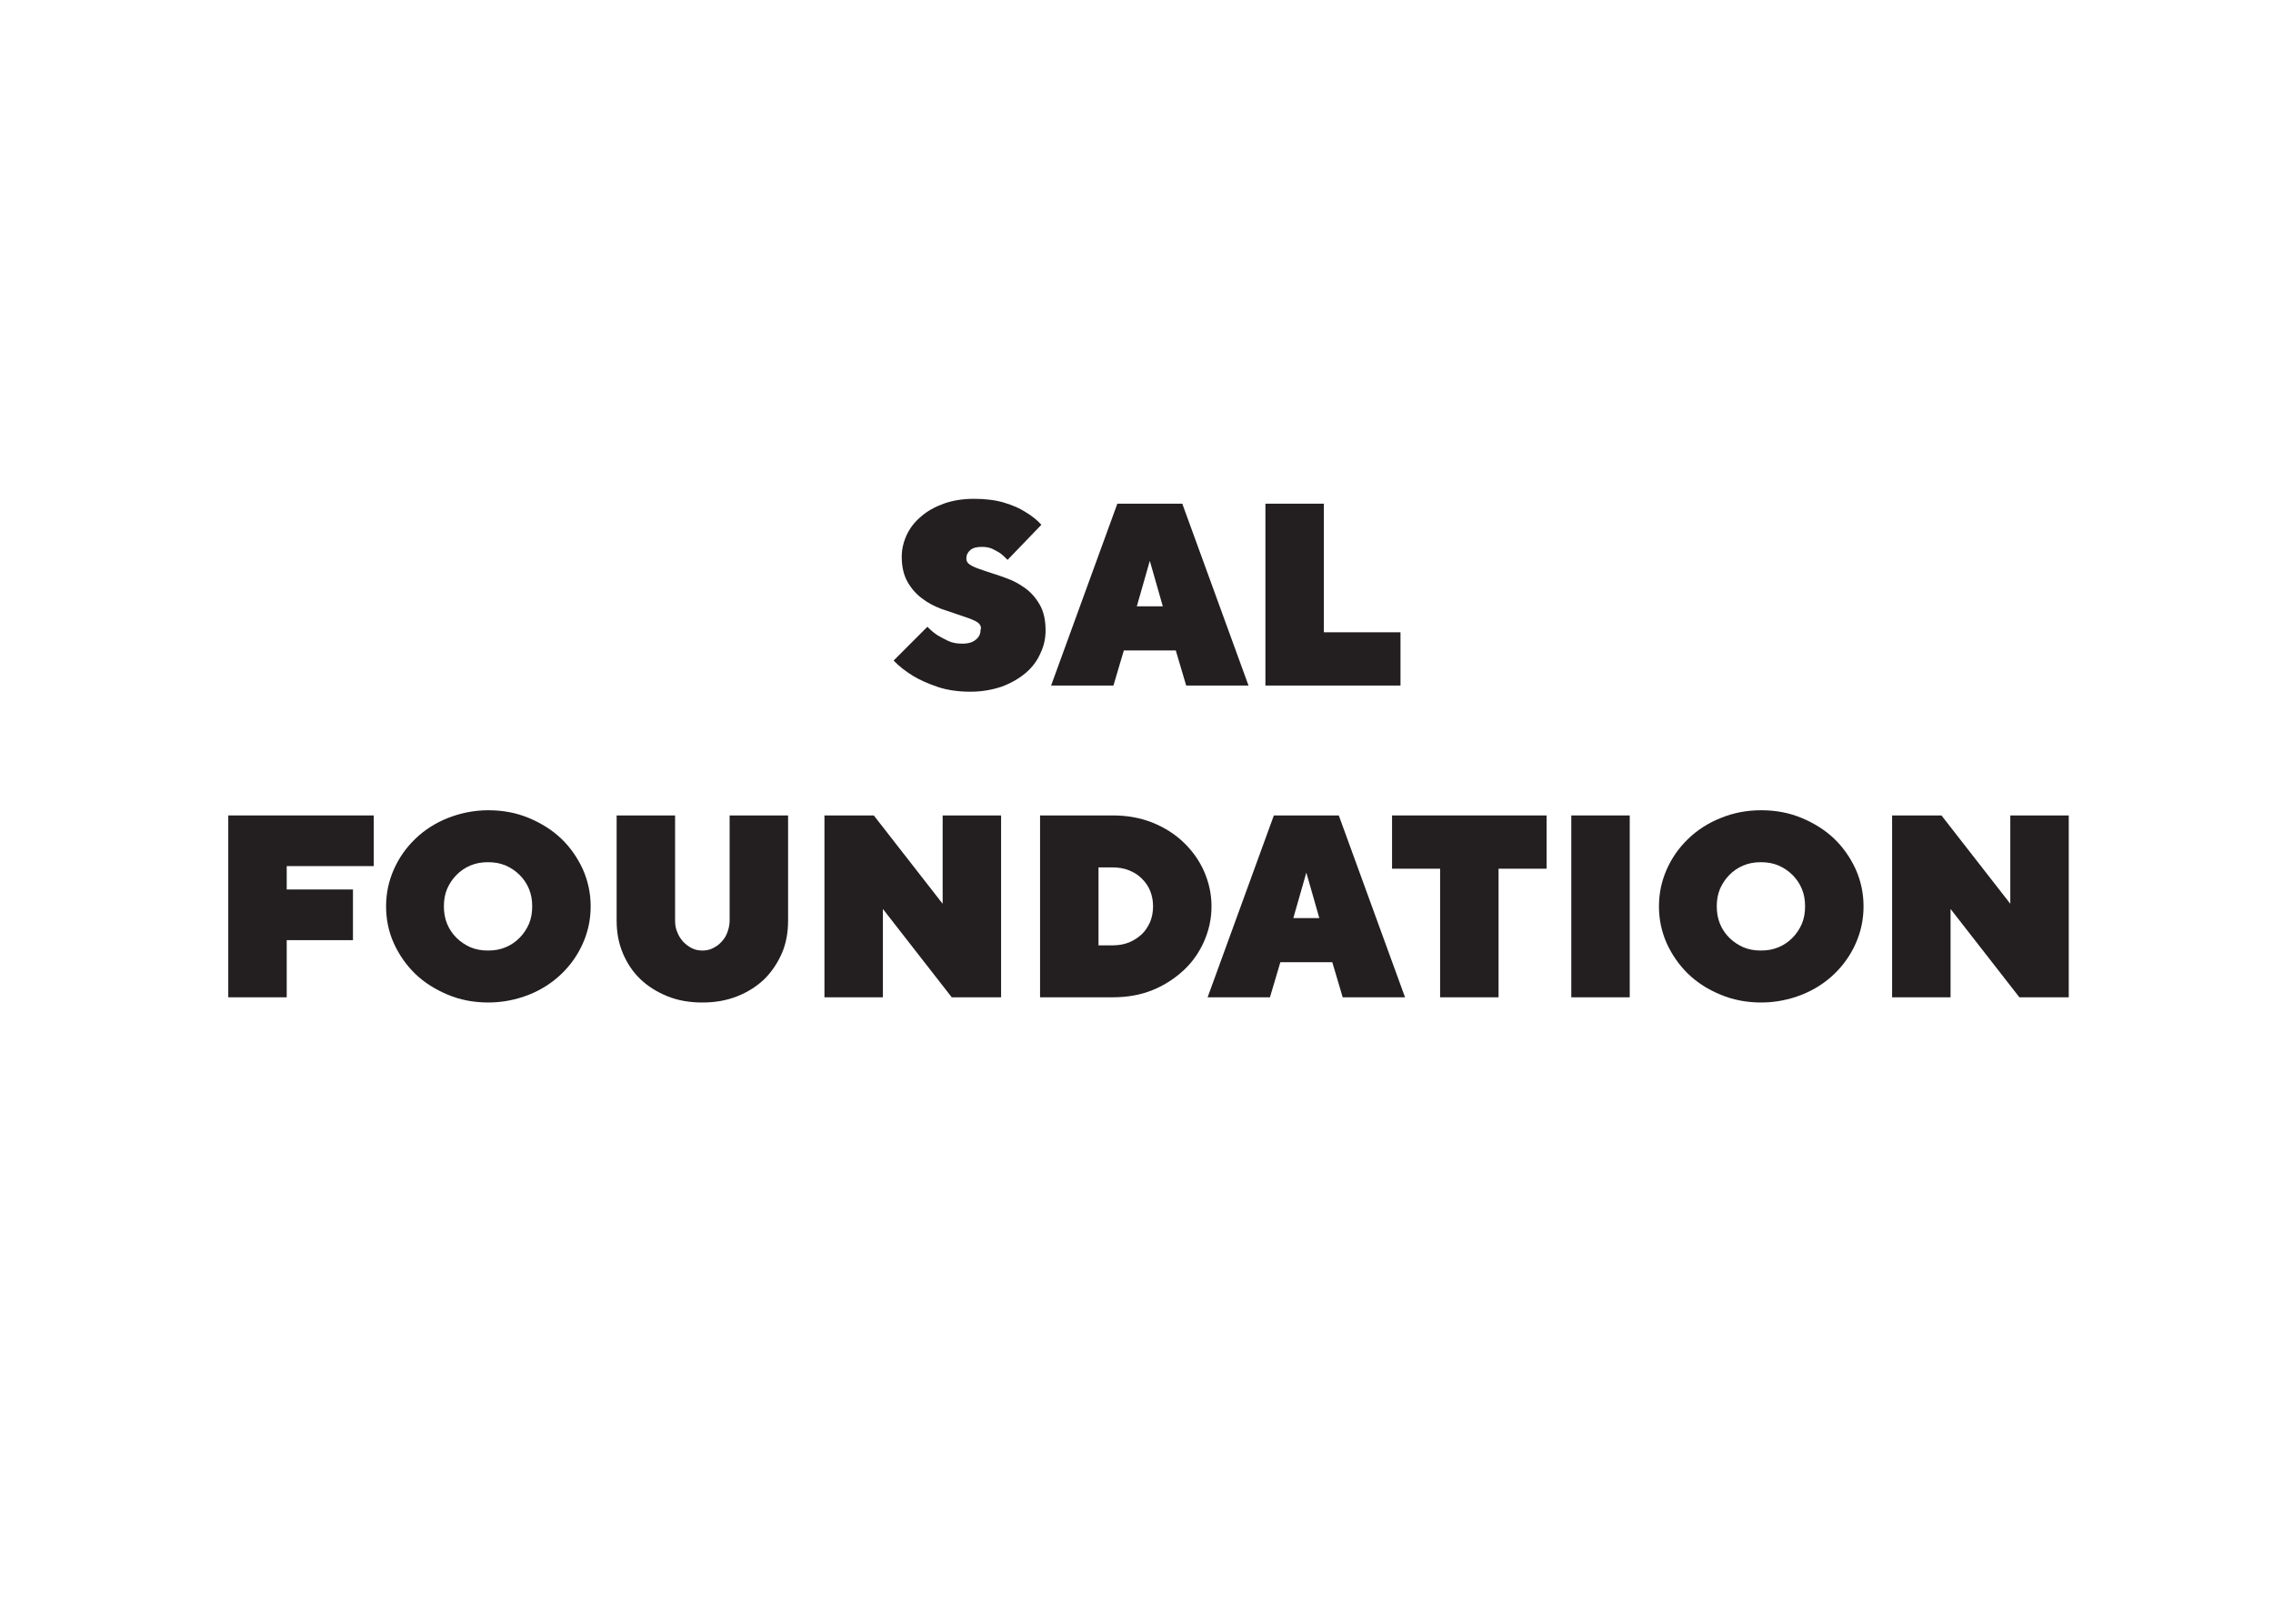
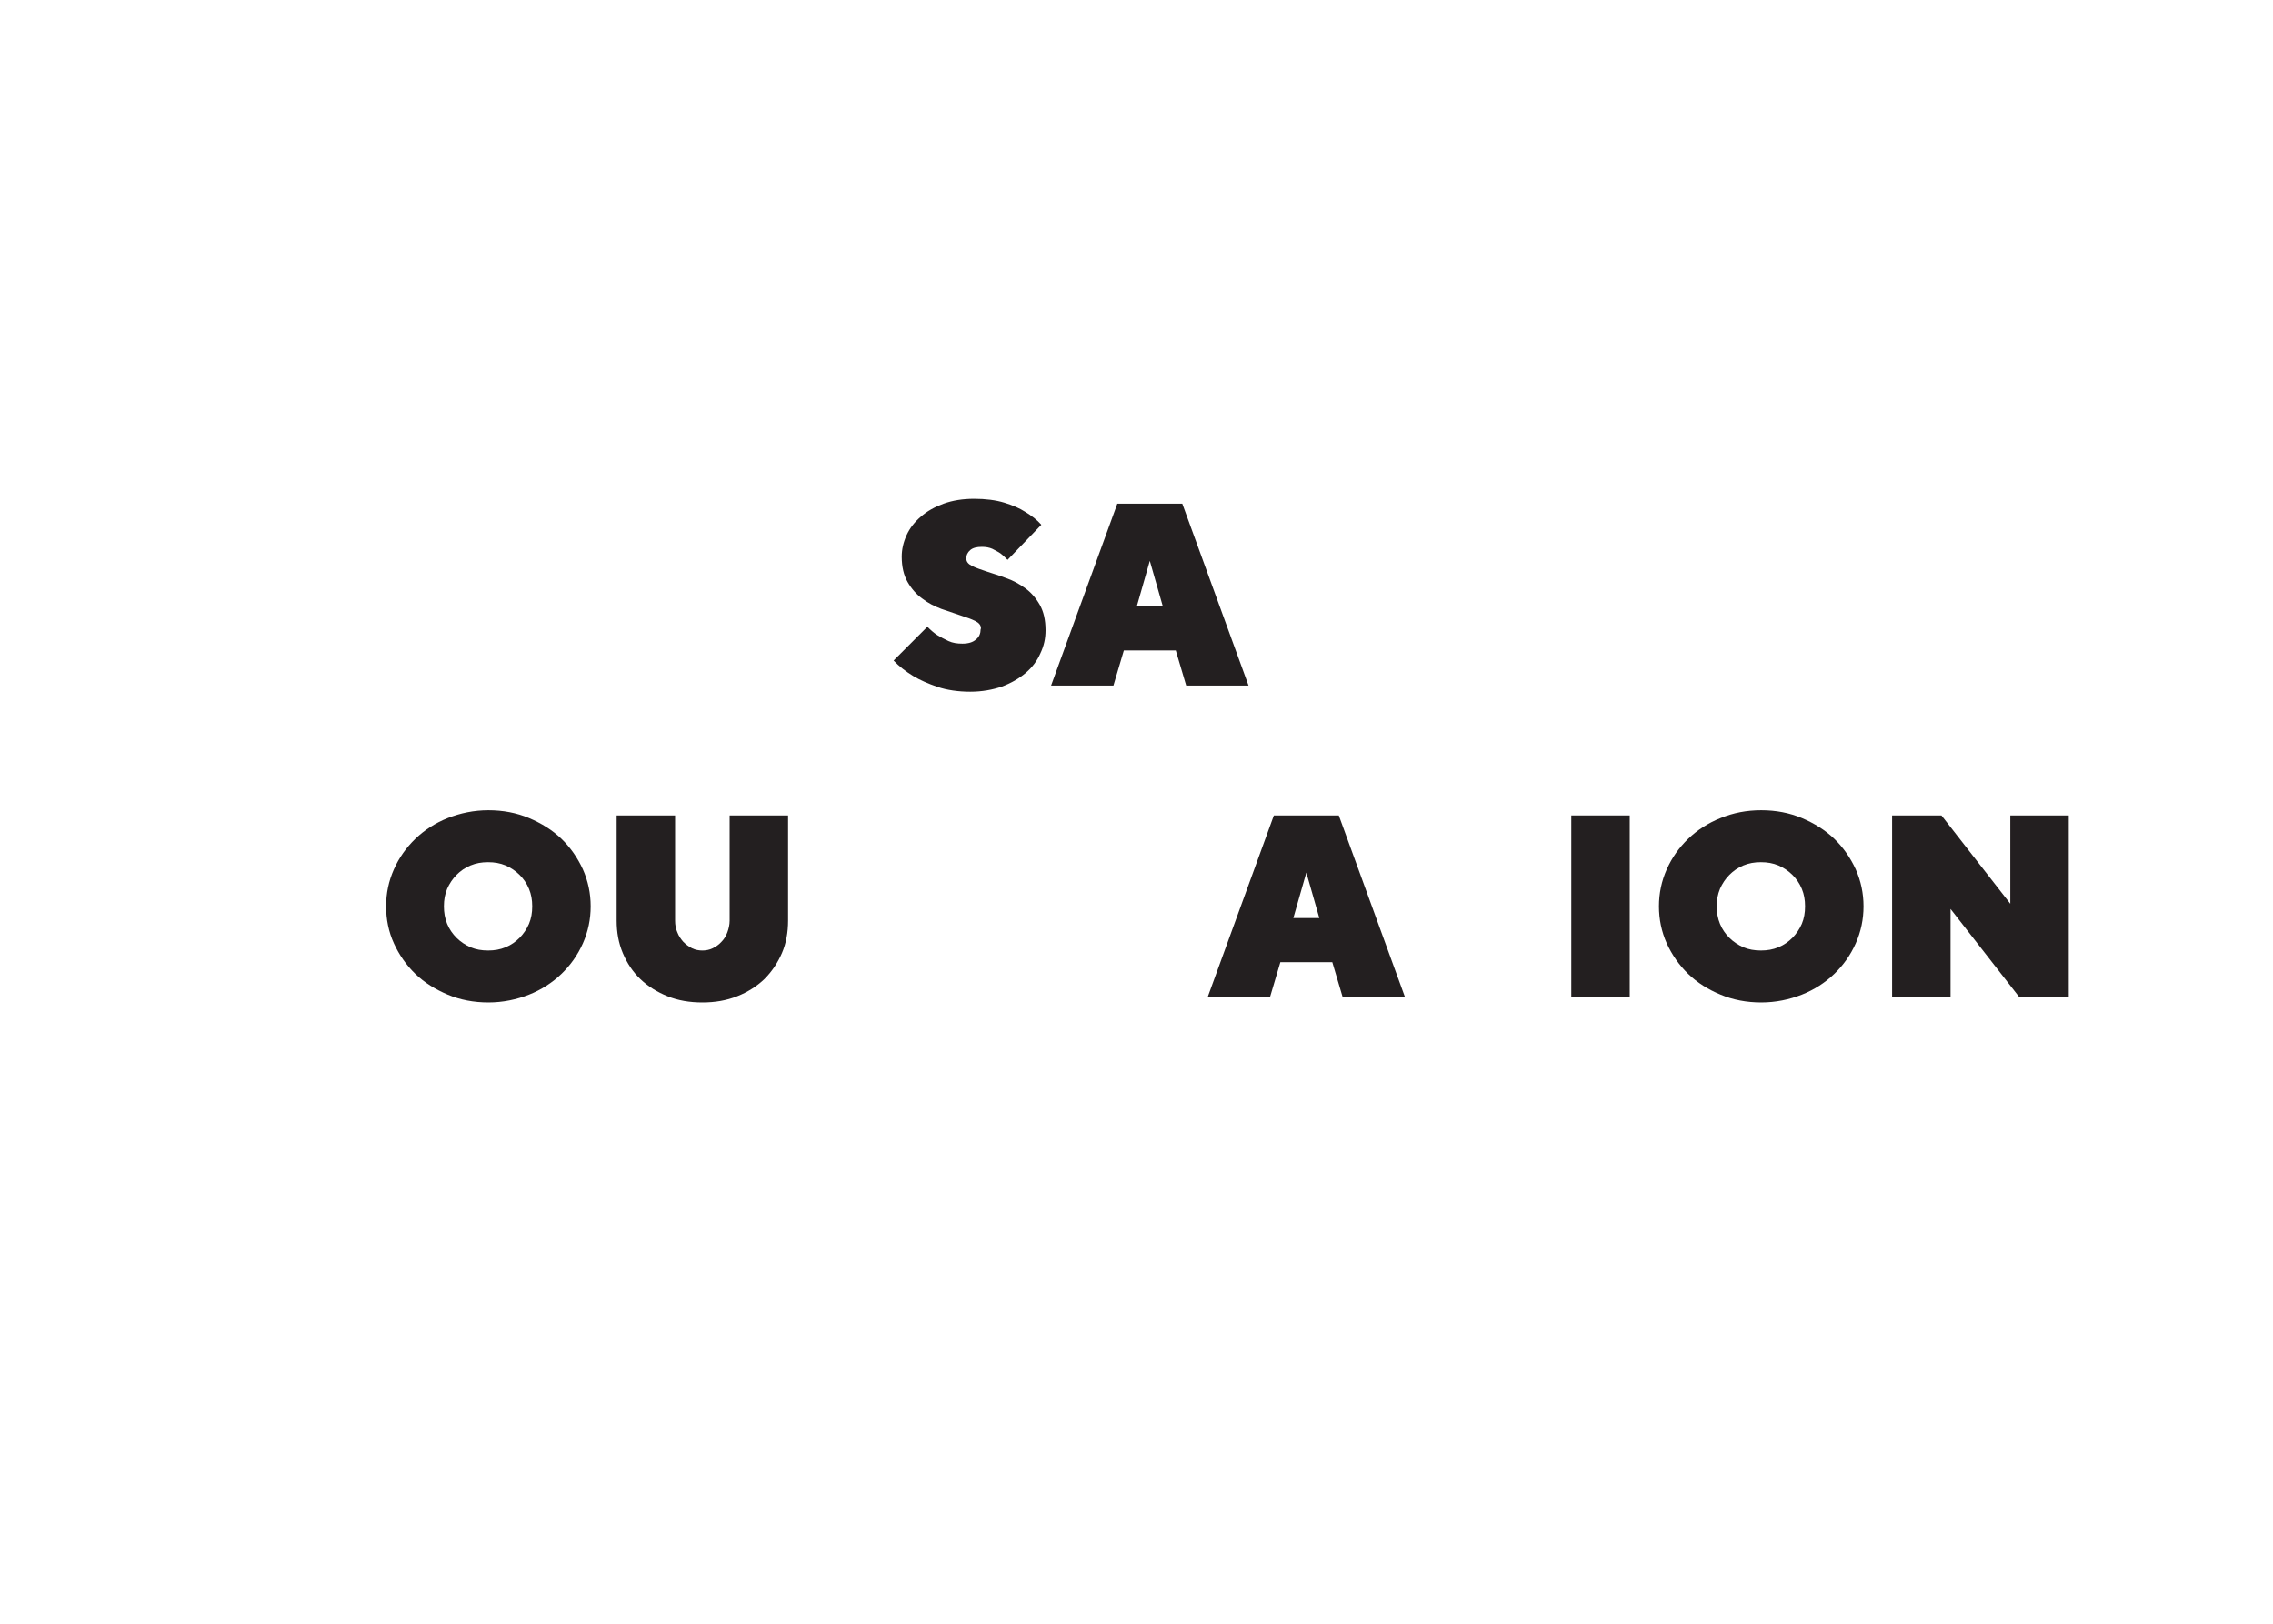
<svg xmlns="http://www.w3.org/2000/svg" preserveAspectRatio="xMidYMid meet" id="Calque_1" version="1.1" viewBox="0 0 70 50">
  <defs>
    <style> .st0 { fill: #231f20; } </style>
  </defs>
-   <path class="st0" d="M30.21,19.35c0-.1-.06-.17-.18-.23-.12-.06-.27-.11-.45-.17-.18-.06-.38-.13-.59-.2-.21-.08-.41-.18-.59-.32-.18-.13-.33-.3-.45-.51s-.18-.47-.18-.78c0-.22.05-.44.15-.66.1-.22.25-.41.44-.57.19-.17.43-.3.7-.4.28-.1.59-.15.94-.15s.67.04.93.12c.26.08.47.17.64.28.2.12.37.25.5.4l-1.04,1.08c-.07-.07-.14-.14-.22-.2-.07-.05-.16-.09-.25-.14-.09-.04-.2-.06-.32-.06-.16,0-.28.03-.36.1s-.12.15-.12.26c0,.1.06.17.18.23.12.06.27.11.45.17.18.06.38.12.59.2.21.07.41.18.59.31.18.13.33.3.45.51s.18.47.18.79c0,.25-.05.48-.16.71-.1.23-.25.43-.45.6s-.44.31-.73.42c-.29.1-.62.16-.98.16s-.72-.05-1.01-.15c-.29-.1-.54-.21-.74-.33-.23-.14-.44-.3-.61-.48l1.04-1.04c.1.1.2.19.31.26.1.06.21.12.34.18s.27.08.43.08c.18,0,.32-.04.42-.13.1-.08.14-.19.14-.31Z" />
+   <path class="st0" d="M30.21,19.35c0-.1-.06-.17-.18-.23-.12-.06-.27-.11-.45-.17-.18-.06-.38-.13-.59-.2-.21-.08-.41-.18-.59-.32-.18-.13-.33-.3-.45-.51s-.18-.47-.18-.78c0-.22.05-.44.15-.66.1-.22.25-.41.44-.57.19-.17.43-.3.7-.4.28-.1.59-.15.94-.15s.67.04.93.12c.26.08.47.17.64.28.2.12.37.25.5.4l-1.04,1.08c-.07-.07-.14-.14-.22-.2-.07-.05-.16-.09-.25-.14-.09-.04-.2-.06-.32-.06-.16,0-.28.03-.36.1s-.12.15-.12.26c0,.1.06.17.18.23.12.06.27.11.45.17.18.06.38.12.59.2.21.07.41.18.59.31.18.13.33.3.45.51s.18.47.18.79c0,.25-.05.48-.16.71-.1.23-.25.43-.45.6s-.44.31-.73.42c-.29.1-.62.16-.98.16s-.72-.05-1.01-.15c-.29-.1-.54-.21-.74-.33-.23-.14-.44-.3-.61-.48l1.04-1.04c.1.1.2.19.31.26.1.06.21.12.34.18s.27.08.43.08c.18,0,.32-.04.42-.13.1-.08.14-.19.14-.31" />
  <path class="st0" d="M34.61,20.03l-.32,1.08h-1.92l2.04-5.6h2l2.04,5.6h-1.92l-.32-1.08h-1.6ZM35.41,17.27l-.4,1.4h.8l-.4-1.4Z" />
-   <path class="st0" d="M38.97,21.11v-5.6h1.8v3.96h2.36v1.64h-4.16Z" />
-   <path class="st0" d="M11.51,25.11v1.56h-2.68v.72h2.04v1.56h-2.04v1.76h-1.8v-5.6h4.48Z" />
  <path class="st0" d="M18.19,27.91c0,.4-.08.78-.24,1.14-.16.36-.38.67-.66.94-.28.27-.62.49-1,.64s-.8.24-1.25.24-.87-.08-1.25-.24-.72-.37-1-.64c-.28-.27-.5-.59-.66-.94s-.24-.74-.24-1.14.08-.78.24-1.14.38-.67.66-.94.62-.49,1-.64.8-.24,1.25-.24.87.08,1.25.24.72.37,1,.64.5.59.66.94c.16.36.24.74.24,1.14ZM13.67,27.91c0,.19.03.37.1.54.07.17.17.31.29.43.12.12.27.22.43.29.17.07.34.1.54.1s.37-.03.54-.1c.17-.07.31-.17.43-.29.12-.12.22-.27.29-.43.07-.17.1-.34.1-.54s-.03-.37-.1-.54c-.07-.17-.17-.31-.29-.43-.12-.12-.27-.22-.43-.29-.17-.07-.34-.1-.54-.1s-.37.03-.54.1c-.17.07-.31.17-.43.29-.12.12-.22.27-.29.43-.07.17-.1.34-.1.54Z" />
  <path class="st0" d="M21.63,29.27c.11,0,.22-.02.32-.07.1-.05.19-.11.27-.2.08-.08.14-.18.18-.29.04-.11.07-.23.07-.36v-3.24h1.8v3.24c0,.36-.06.7-.19,1s-.31.57-.54.8c-.23.22-.51.4-.84.53s-.68.19-1.07.19-.75-.06-1.07-.19-.6-.3-.84-.53c-.23-.22-.41-.49-.54-.8s-.19-.64-.19-1v-3.24h1.8v3.24c0,.13.02.25.07.36.04.11.11.21.18.29.08.08.17.15.27.2.1.05.21.07.32.07Z" />
-   <path class="st0" d="M30.83,25.11v5.6h-1.52l-2.12-2.72v2.72h-1.8v-5.6h1.52l2.12,2.72v-2.72h1.8Z" />
-   <path class="st0" d="M34.27,25.11c.44,0,.84.07,1.22.22.37.15.69.35.96.61s.48.55.63.89c.15.34.23.7.23,1.08s-.08.74-.23,1.08c-.15.34-.36.64-.63.89s-.59.46-.96.61c-.37.15-.78.22-1.22.22h-2.24v-5.6h2.24ZM33.83,26.71v2.4h.44c.18,0,.35-.03.5-.09.15-.06.28-.15.39-.25s.19-.23.26-.38c.06-.15.09-.31.09-.48s-.03-.33-.09-.48c-.06-.15-.15-.27-.26-.38s-.24-.19-.39-.25c-.15-.06-.32-.09-.5-.09h-.44Z" />
  <path class="st0" d="M39.43,29.63l-.32,1.08h-1.92l2.04-5.6h2l2.04,5.6h-1.92l-.32-1.08h-1.6ZM40.23,26.87l-.4,1.4h.8l-.4-1.4Z" />
-   <path class="st0" d="M47.63,25.11v1.64h-1.48v3.96h-1.8v-3.96h-1.48v-1.64h4.76Z" />
  <path class="st0" d="M48.39,25.11h1.8v5.6h-1.8v-5.6Z" />
  <path class="st0" d="M57.39,27.91c0,.4-.08.78-.24,1.14-.16.36-.38.67-.66.94-.28.27-.62.49-1,.64s-.8.24-1.25.24-.87-.08-1.25-.24c-.39-.16-.72-.37-1-.64-.28-.27-.5-.59-.66-.94-.16-.36-.24-.74-.24-1.14s.08-.78.24-1.14c.16-.36.38-.67.66-.94.28-.27.62-.49,1-.64.39-.16.8-.24,1.25-.24s.87.08,1.25.24.72.37,1,.64c.28.27.5.59.66.94.16.36.24.74.24,1.14ZM52.87,27.91c0,.19.03.37.1.54.07.17.17.31.29.43.12.12.27.22.43.29.17.07.34.1.54.1s.37-.03.54-.1c.17-.07.31-.17.43-.29.12-.12.22-.27.29-.43.07-.17.1-.34.1-.54s-.03-.37-.1-.54c-.07-.17-.17-.31-.29-.43-.12-.12-.27-.22-.43-.29-.17-.07-.34-.1-.54-.1s-.37.03-.54.1c-.17.07-.31.17-.43.29-.12.12-.22.27-.29.43-.07.17-.1.34-.1.54Z" />
  <path class="st0" d="M63.71,25.11v5.6h-1.52l-2.12-2.72v2.72h-1.8v-5.6h1.52l2.12,2.72v-2.72h1.8Z" />
</svg>